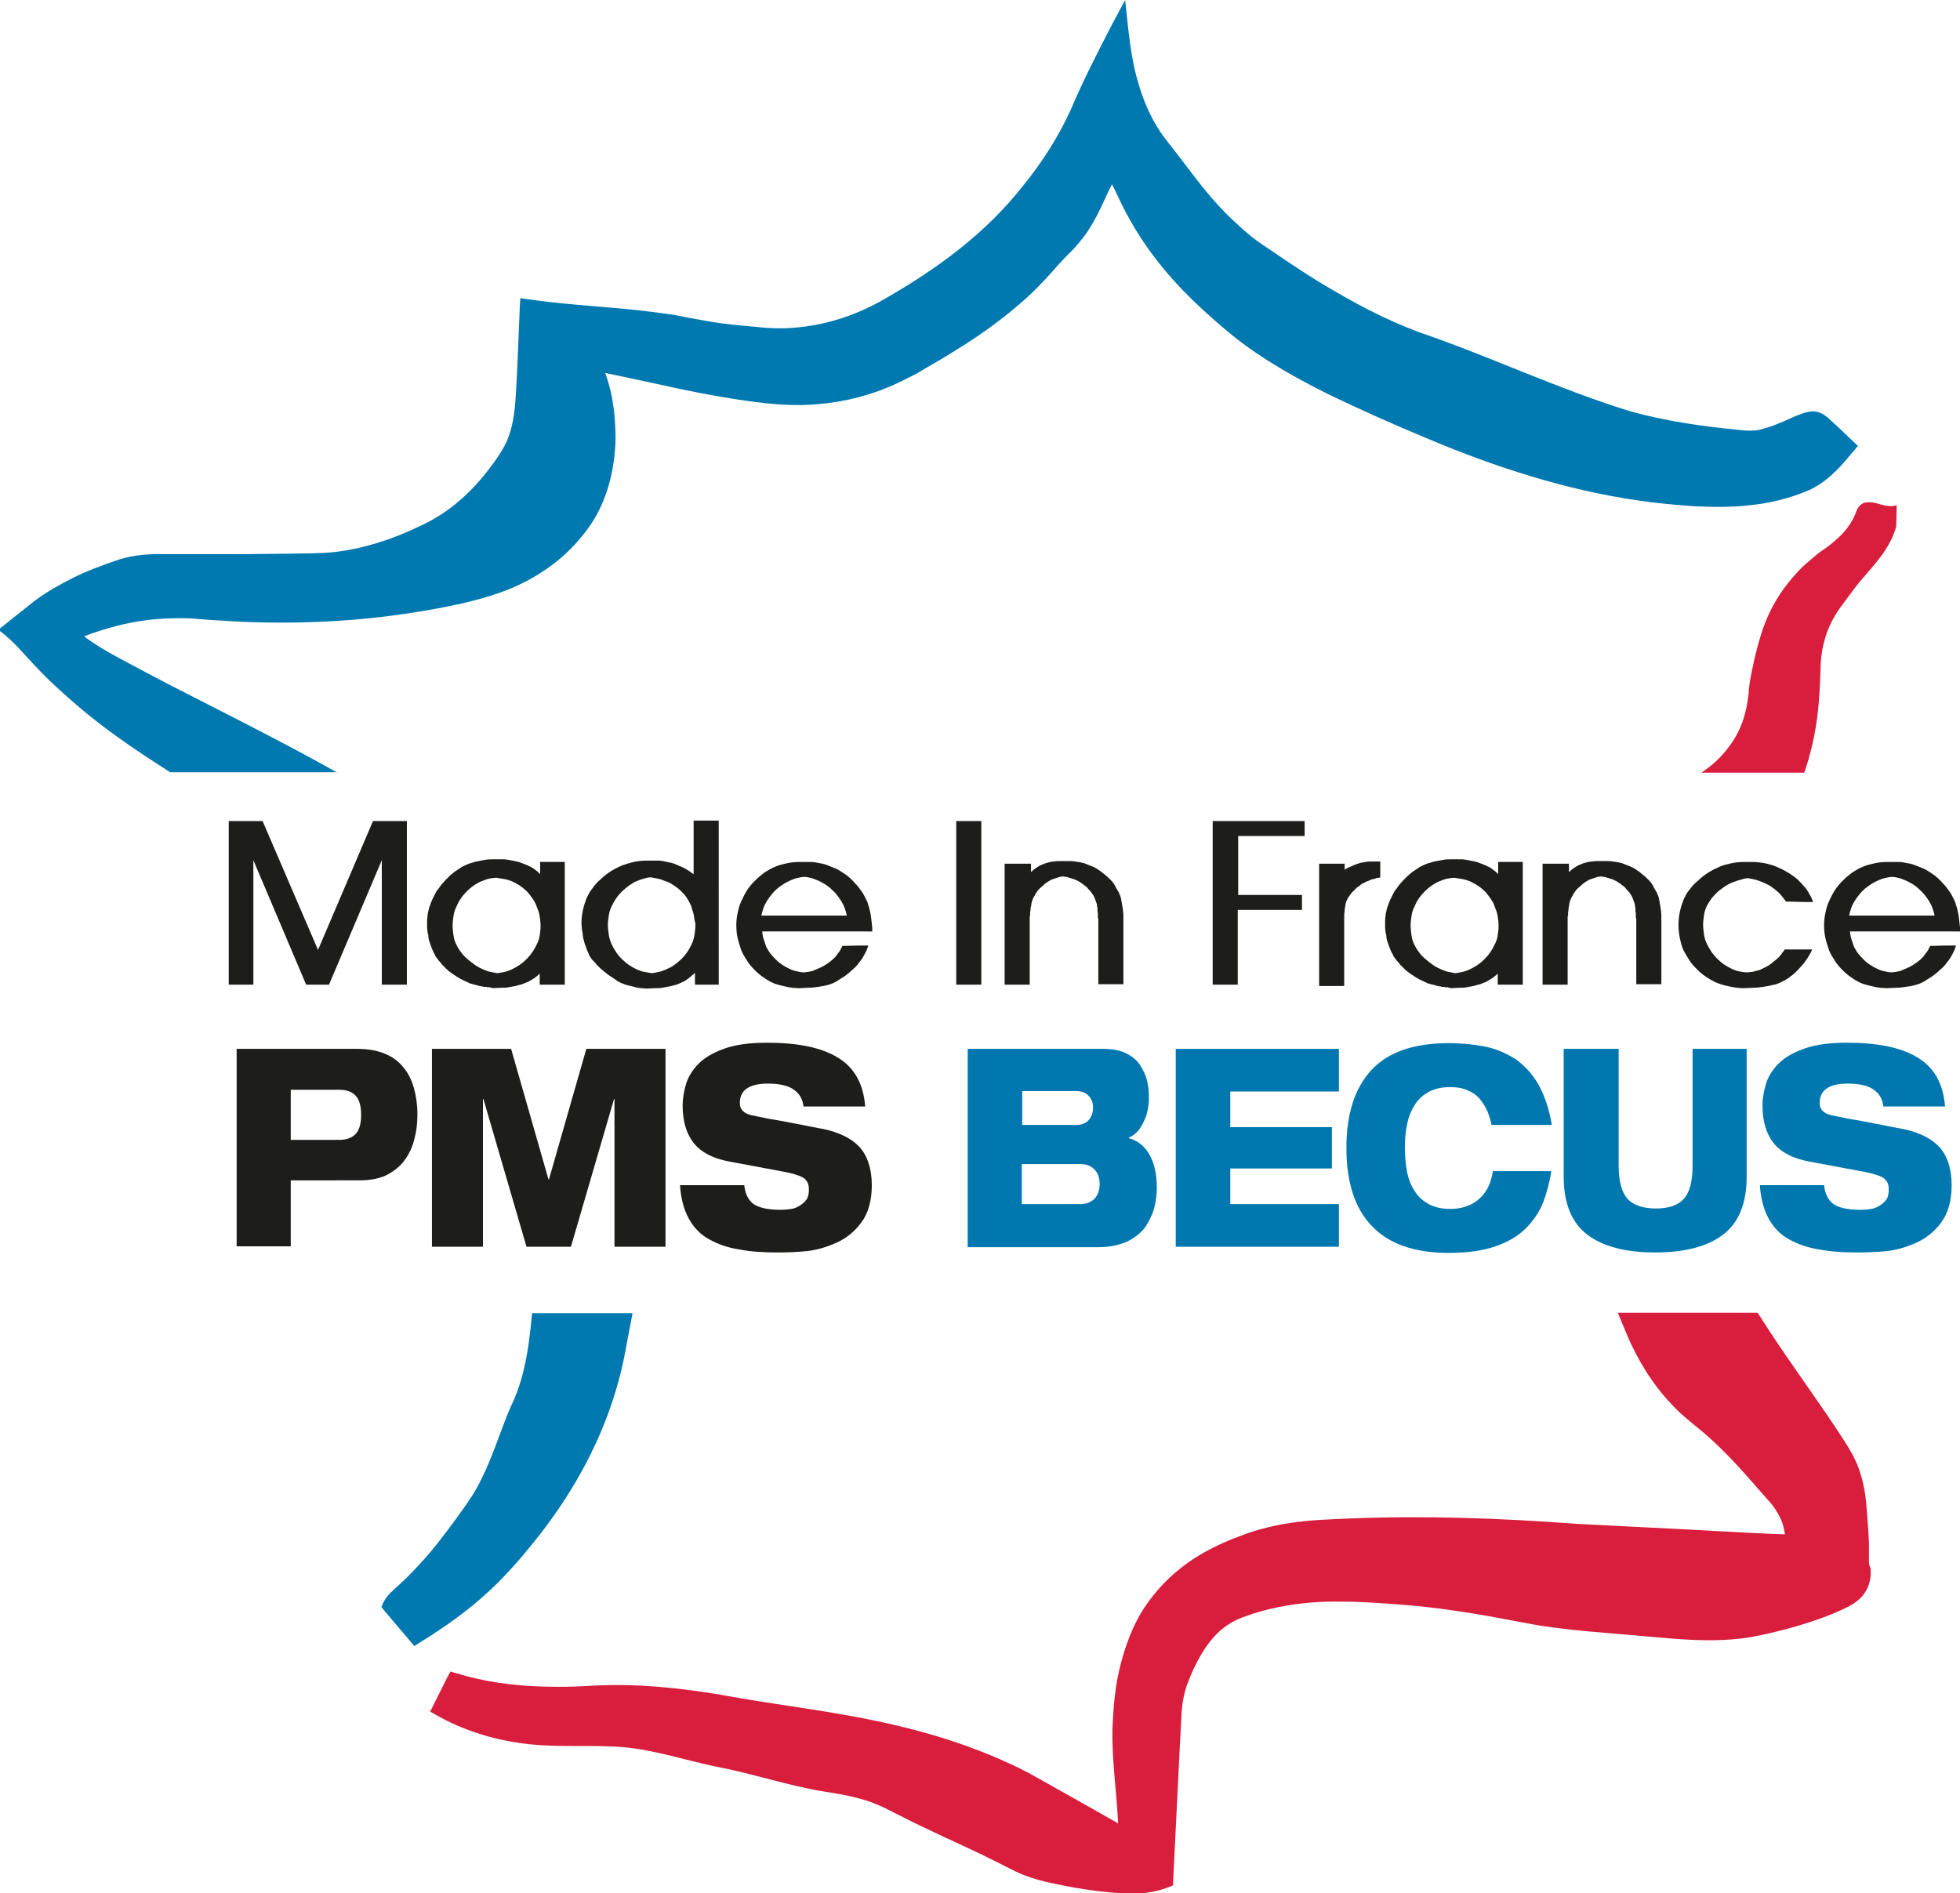
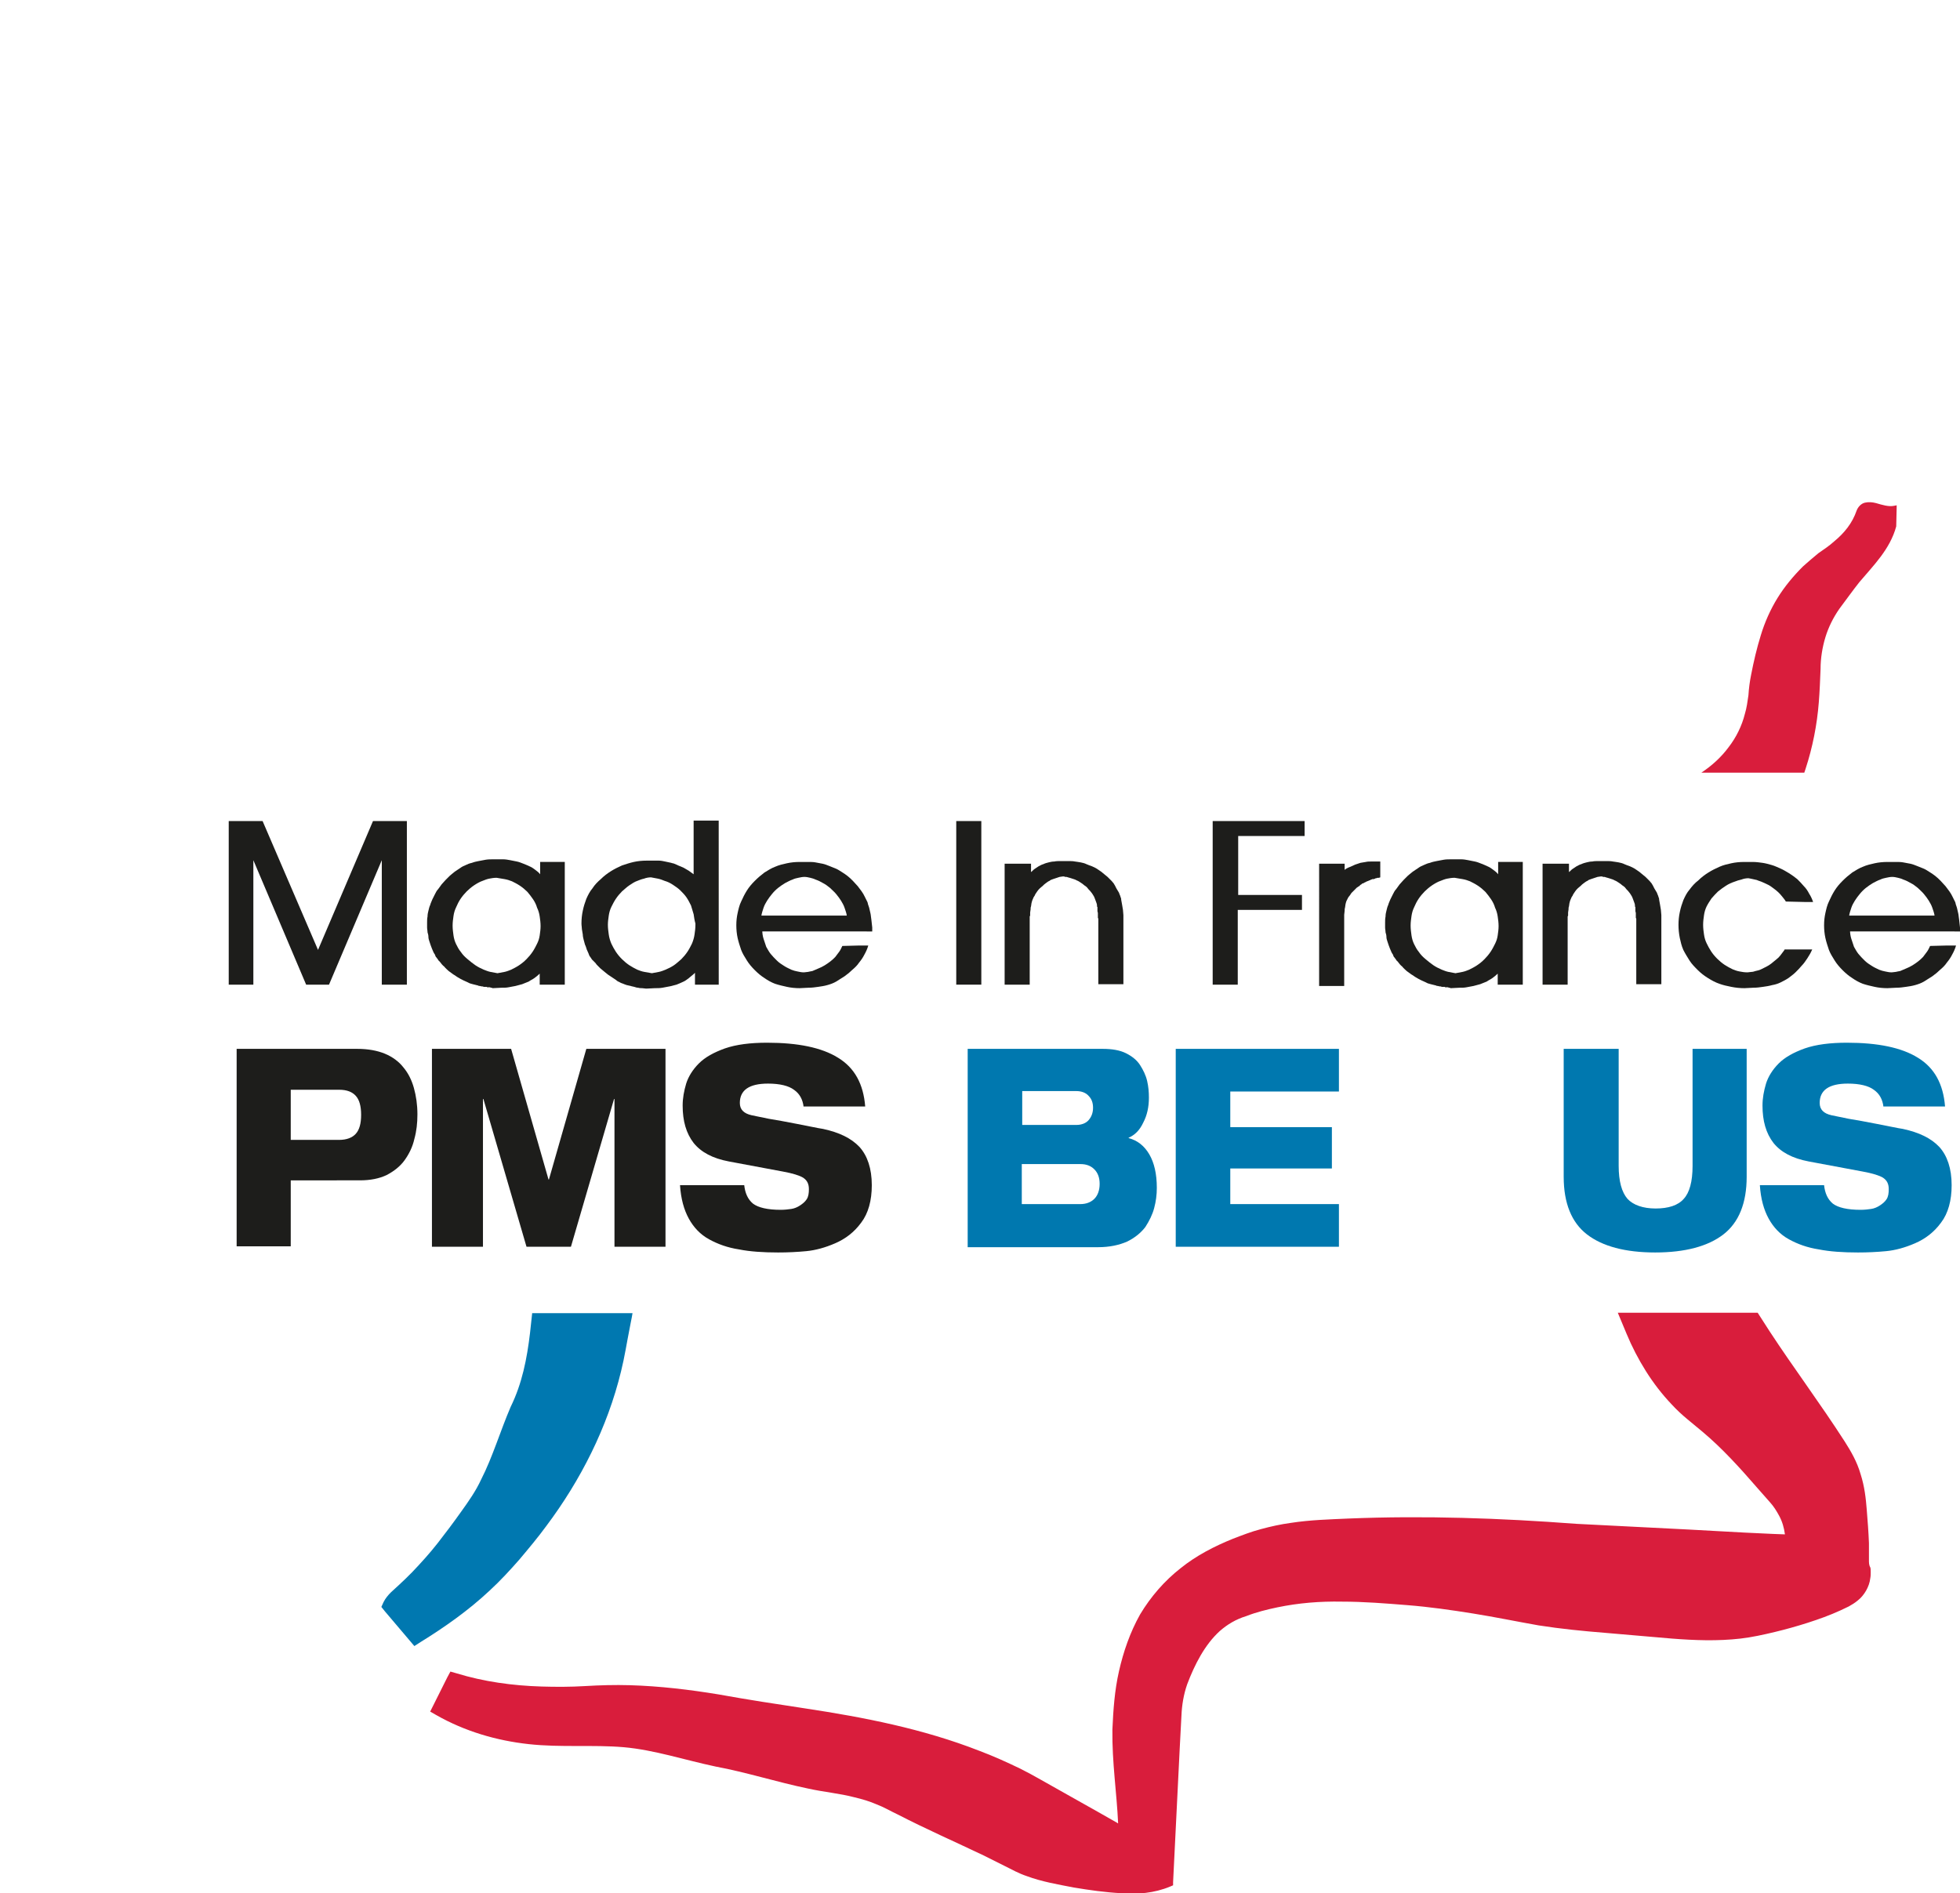
<svg xmlns="http://www.w3.org/2000/svg" version="1.1" id="Calque_1" x="0px" y="0px" viewBox="0 0 445.6 430.5" style="enable-background:new 0 0 445.6 430.5;" xml:space="preserve">
  <style type="text/css">
	.st0{fill:#D91D3C;}
	.st1{fill:#1D1D1B;}
	.st2{fill:#0078AF;}
	.st3{fill:#0078B0;}
</style>
  <path class="st0" d="M410.2,175.7c0.1-0.3,0.2-0.6,0.3-0.9c1.6-4.9,2.6-10,3-15.1c0.2-2.5,0.3-5.1,0.4-7.6c0-2.4,0.4-4.9,1.1-7.2  c0.7-2.3,1.8-4.5,3.2-6.5c1.5-2,3-4.1,4.5-6c3.2-3.8,7-7.5,8.4-12.7l0.1-4.3l0-0.5l-0.5,0.1c-1.3,0.3-2.8-0.2-4.2-0.6  c-0.8-0.2-1.6-0.3-2.5-0.1c-0.9,0.2-1.6,1-1.9,1.8c-1,2.9-2.8,5.1-5.1,7c-1.1,1-2.3,1.8-3.6,2.7c-1.2,1-2.4,2-3.5,3  c-2.2,2.2-4.2,4.6-5.8,7.2c-1.6,2.6-2.9,5.5-3.8,8.5c-0.9,2.9-1.6,5.9-2.2,9c-0.3,1.5-0.5,3-0.6,4.6c-0.2,1.4-0.4,2.9-0.8,4.2  c-0.7,2.8-2,5.4-3.7,7.6c-1.7,2.3-3.8,4.2-6.2,5.8H410.2z" />
  <path class="st0" d="M424.9,354.8c0-1.2,0-2.5,0-3.9c-0.1-2.6-0.3-5.1-0.5-7.6c-0.2-2.6-0.5-5.3-1.4-8.1c-0.8-2.8-2.2-5.2-3.6-7.4  c-5.6-8.7-11.6-16.7-17.1-25.1c-0.9-1.4-1.8-2.8-2.7-4.2h-31.8l2,4.8c1.2,2.9,2.7,5.8,4.4,8.5c1.7,2.7,3.7,5.3,5.9,7.6  c1.1,1.2,2.3,2.3,3.5,3.3l3.5,2.9c4.4,3.7,8.4,8.1,12.3,12.6l3,3.4c0.9,1,1.5,2,2.1,3.1c0.7,1.3,1.1,2.7,1.3,4.2l-2.7-0.1l-6.4-0.3  l-12.8-0.7l-25.6-1.3c-17.2-1.3-34.5-1.9-51.7-1.2c-4.3,0.2-8.7,0.3-13.2,1c-2.2,0.3-4.5,0.8-6.7,1.4c-2.3,0.6-4.3,1.4-6.4,2.2  c-4.2,1.7-8.3,3.8-11.9,6.7c-3.7,2.9-6.8,6.5-9.2,10.5c-2.3,4.1-3.8,8.5-4.8,12.9c-1,4.4-1.3,8.8-1.5,13.3c-0.1,7.4,1,14.5,1.3,21.3  c-0.1,0-0.1,0-0.2-0.1l-4.4-2.5l-8.7-4.9c-2.9-1.6-5.9-3.4-8.9-4.9c-3.1-1.5-6.2-2.9-9.4-4.1c-12.8-5-26.2-7.6-39.4-9.6  c-6.6-1-13.2-2-19.8-3.2c-6.7-1.1-13.4-1.9-20.2-2.1c-3.4-0.1-6.9,0-10.2,0.2c-3.3,0.2-6.6,0.2-9.9,0.1c-6.6-0.2-13.1-1.1-19.3-3  l-1.4-0.4l-0.7,1.3l-3.2,6.4l-0.7,1.4l1.4,0.8c6.5,3.7,13.7,5.8,21,6.6c7.3,0.8,14.6,0.1,21.6,0.7c6.9,0.6,13.8,2.9,20.9,4.4  c7,1.3,13.8,3.5,21,5c3.6,0.8,7.2,1.1,10.6,2c1.7,0.4,3.4,0.9,5,1.6c1.6,0.6,3.1,1.5,4.8,2.3c6.4,3.3,13,6.2,19.5,9.3l4.8,2.4  c1.6,0.8,3.2,1.7,5,2.3c3.5,1.3,7.1,1.9,10.7,2.6c3.6,0.6,7.1,1.1,10.8,1.3c3.6,0.3,7.5,0,11.1-1.5l0.7-0.3l0-0.7l1.5-30.3l0.4-7.6  c0.1-2.4,0.5-4.8,1.3-7.1c1.7-4.5,4-9,7.4-12.1c1.7-1.5,3.7-2.7,6-3.4c2.3-0.9,4.7-1.5,7.1-2c4.8-1,9.7-1.4,14.7-1.3  c5,0,9.9,0.4,14.9,0.8c5,0.4,9.9,1.1,14.9,1.9c5,0.8,9.8,1.8,14.9,2.7c5.1,0.8,10.2,1.3,15.2,1.7l15.1,1.3c5.1,0.4,10.4,0.6,15.6,0  c2.6-0.3,5.3-0.9,7.8-1.5c2.5-0.6,5-1.3,7.5-2.1c2.5-0.8,5-1.7,7.4-2.8c0.6-0.3,1.1-0.5,1.9-0.9c0.7-0.4,1.4-0.8,2.1-1.4  c1.4-1.1,2.6-3.1,2.8-5c0.1-0.5,0.1-0.9,0.1-1.4c0-0.4,0-0.9-0.1-1.1C424.9,355.9,424.9,355.3,424.9,354.8z" />
  <path class="st1" d="M53.8,238.5h27.4c2.5,0,4.6,0.4,6.3,1.1c1.7,0.7,3.2,1.8,4.2,3.1c1.1,1.3,1.9,2.9,2.4,4.7  c0.5,1.8,0.8,3.8,0.8,6c0,2-0.2,3.8-0.7,5.6c-0.4,1.8-1.2,3.4-2.2,4.8c-1,1.4-2.4,2.5-4.1,3.4c-1.7,0.8-3.7,1.2-6.1,1.2H66.1v15  H53.8V238.5z M66.1,259.2h11c1.7,0,3-0.5,3.8-1.4c0.8-0.9,1.2-2.3,1.2-4.3c0-2-0.4-3.4-1.2-4.3c-0.8-0.9-2-1.4-3.8-1.4h-11V259.2z" />
  <polygon class="st1" points="98.2,238.5 116.2,238.5 124.7,268.2 124.8,268.2 133.3,238.5 151.3,238.5 151.3,283.5 139.7,283.5   139.7,249.9 139.6,249.9 129.8,283.5 119.7,283.5 109.9,249.9 109.8,249.9 109.8,283.5 98.2,283.5 " />
  <path class="st1" d="M182.7,251.7c-0.2-1.7-0.9-3-2.2-3.9c-1.2-0.9-3.2-1.4-5.9-1.4c-4.3,0-6.4,1.5-6.4,4.4c0,1.5,0.9,2.4,2.7,2.8  c0.8,0.2,2.1,0.4,3.9,0.8c1.8,0.3,2.8,0.5,2.9,0.5c5.4,1,8.5,1.7,9.4,1.8c3.7,0.8,6.4,2.1,8.3,4.1c1.8,2,2.8,4.9,2.8,8.7  c0,3.5-0.8,6.4-2.4,8.5c-1.6,2.2-3.6,3.7-5.9,4.7c-2.3,1-4.5,1.6-6.6,1.8c-2.1,0.2-4.2,0.3-6.4,0.3c-3.4,0-6.4-0.2-8.9-0.7  c-2.6-0.4-4.8-1.2-6.8-2.3c-2-1.1-3.5-2.7-4.6-4.7c-1.1-2-1.8-4.5-2-7.6h14.6c0.2,1.8,0.8,3.2,2,4.2c1.2,0.9,3.3,1.4,6.3,1.4  c0.9,0,1.7-0.1,2.4-0.2c0.7-0.1,1.4-0.4,2-0.8c0.6-0.4,1.1-0.8,1.5-1.4c0.4-0.6,0.5-1.4,0.5-2.3c0-1.2-0.4-2-1.3-2.6  c-0.8-0.5-2.4-1-4.6-1.4l-12.3-2.3c-3.7-0.7-6.3-2.1-8-4.2c-1.7-2.2-2.5-5-2.5-8.5c0-1.7,0.3-3.3,0.8-5c0.5-1.6,1.5-3.2,2.9-4.6  c1.4-1.4,3.4-2.5,5.9-3.4c2.6-0.9,5.8-1.3,9.6-1.3c7,0,12.4,1.1,16.1,3.4c3.8,2.3,5.8,6,6.2,11.1H182.7z" />
  <path class="st2" d="M220,238.5h30.7c2.1,0,3.9,0.3,5.3,1c1.4,0.7,2.5,1.6,3.2,2.7c0.7,1.1,1.3,2.3,1.6,3.6c0.3,1.3,0.4,2.5,0.4,3.8  c0,2.1-0.4,4-1.3,5.7c-0.8,1.7-1.9,2.8-3.3,3.4v0.1c2,0.5,3.6,1.8,4.7,3.7c1.1,1.9,1.7,4.4,1.7,7.6c0,1.6-0.2,3.1-0.6,4.6  c-0.4,1.5-1.1,2.9-2,4.3c-1,1.3-2.3,2.4-4.1,3.3c-1.8,0.8-4,1.3-6.7,1.3H220V238.5z M232.4,255.8h12.3c1.2,0,2.2-0.4,2.8-1.1  c0.6-0.7,1-1.6,1-2.8c0-1.1-0.3-2-1-2.7c-0.6-0.7-1.6-1.1-2.8-1.1h-12.3V255.8z M245.6,273.8c1.3,0,2.4-0.4,3.2-1.2  c0.8-0.8,1.2-2,1.2-3.4c0-1.4-0.4-2.5-1.2-3.3c-0.8-0.8-1.8-1.2-3.2-1.2h-13.3v9.1H245.6z" />
  <polygon class="st2" points="267.3,238.5 304.4,238.5 304.4,248.2 279.7,248.2 279.7,256.3 302.8,256.3 302.8,265.7 279.7,265.7   279.7,273.8 304.4,273.8 304.4,283.5 267.3,283.5 " />
-   <path class="st2" d="M352.7,266.2c-0.4,2.7-1.1,5.2-1.9,7.3c-0.9,2.2-2.2,4.1-3.9,5.8c-1.7,1.7-4,3.1-6.9,4.1  c-2.9,1-6.4,1.5-10.6,1.5c-7.8,0-13.6-2-17.5-6.1c-3.9-4-5.8-10-5.8-17.8c0-7.7,1.9-13.6,5.7-17.7c3.8-4.1,9.7-6.1,17.6-6.1  c3,0,5.8,0.3,8.3,0.8c2.5,0.5,4.7,1.5,6.8,2.8c2,1.4,3.8,3.3,5.2,5.7c1.4,2.5,2.5,5.6,3.1,9.3h-13.7c-0.2-1-0.5-2-0.9-3  c-0.4-0.9-0.9-1.8-1.6-2.7c-0.7-0.9-1.6-1.6-2.8-2.1c-1.2-0.6-2.6-0.8-4.2-0.8c-1.9,0-3.5,0.4-4.8,1.1c-1.3,0.7-2.4,1.7-3.2,3  c-0.8,1.3-1.4,2.7-1.7,4.4c-0.4,1.7-0.5,3.5-0.5,5.4c0,2,0.2,3.8,0.5,5.4c0.3,1.6,0.9,3.1,1.7,4.3c0.8,1.3,1.8,2.2,3.2,3  c1.3,0.7,3,1.1,4.9,1.1c2.7,0,4.9-0.8,6.6-2.3c1.7-1.5,2.7-3.6,3.1-6.3H352.7z" />
  <path class="st2" d="M355.7,238.5H368v26.6c0,3.5,0.7,6,2,7.5c1.3,1.4,3.5,2.2,6.4,2.2c2.9,0,5.1-0.7,6.4-2.2c1.3-1.4,2-3.9,2-7.5  v-26.6h12.3v29.1c0,6-1.8,10.4-5.3,13.1c-3.5,2.7-8.7,4.1-15.5,4.1c-6.8,0-12-1.4-15.5-4.1c-3.5-2.7-5.3-7.1-5.3-13.1V238.5z" />
  <path class="st2" d="M428.2,251.7c-0.2-1.7-0.9-3-2.2-3.9c-1.2-0.9-3.2-1.4-5.9-1.4c-4.3,0-6.4,1.5-6.4,4.4c0,1.5,0.9,2.4,2.7,2.8  c0.8,0.2,2.1,0.4,3.9,0.8c1.8,0.3,2.8,0.5,2.9,0.5c5.4,1,8.5,1.7,9.4,1.8c3.7,0.8,6.4,2.1,8.3,4.1c1.8,2,2.8,4.9,2.8,8.7  c0,3.5-0.8,6.4-2.4,8.5c-1.6,2.2-3.6,3.7-5.9,4.7c-2.3,1-4.5,1.6-6.6,1.8c-2.1,0.2-4.2,0.3-6.4,0.3c-3.4,0-6.4-0.2-8.9-0.7  c-2.6-0.4-4.8-1.2-6.8-2.3c-2-1.1-3.5-2.7-4.6-4.7c-1.1-2-1.8-4.5-2-7.6h14.6c0.2,1.8,0.8,3.2,2,4.2c1.2,0.9,3.3,1.4,6.3,1.4  c0.9,0,1.7-0.1,2.4-0.2c0.7-0.1,1.4-0.4,2-0.8c0.6-0.4,1.1-0.8,1.5-1.4c0.4-0.6,0.5-1.4,0.5-2.3c0-1.2-0.4-2-1.3-2.6  c-0.8-0.5-2.4-1-4.6-1.4l-12.3-2.3c-3.7-0.7-6.3-2.1-8-4.2c-1.7-2.2-2.5-5-2.5-8.5c0-1.7,0.3-3.3,0.8-5c0.5-1.6,1.5-3.2,2.9-4.6  c1.4-1.4,3.4-2.5,5.9-3.4c2.6-0.9,5.8-1.3,9.6-1.3c7,0,12.4,1.1,16.1,3.4c3.8,2.3,5.8,6,6.2,11.1H428.2z" />
  <path class="st1" d="M52,186.7h2h5.7L72.3,216l12.5-29.3h2h5.7v37.2h-2h-3.7v-28.3l-12,28.3h-2h-3.2l-12-28.3v28.3h-2H52V186.7z" />
  <path class="st1" d="M128.3,223.9h-2h-3.6v-2.5c-0.4,0.4-0.8,0.7-1.2,1c-0.4,0.3-0.9,0.5-1.3,0.8c-0.5,0.2-1,0.4-1.5,0.6  c-0.5,0.1-1,0.3-1.5,0.4c-0.5,0.1-1.1,0.2-1.6,0.3c-0.5,0.1-1,0.1-1.6,0.1l-2,0.1c-0.1,0-0.1-0.1-0.2-0.1c-0.1,0-0.2,0-0.2,0  c-0.1,0-0.1-0.1-0.2-0.1c-0.1,0-0.2,0-0.2,0c-0.1,0-0.1,0-0.2,0c-0.1,0-0.1,0-0.2,0c-0.1,0-0.1-0.1-0.2-0.1c-0.1,0-0.1,0-0.2,0  c-0.1,0-0.1,0-0.2,0c-0.1,0-0.1,0-0.2,0c-0.1,0-0.2-0.1-0.3-0.1c-0.1,0-0.1,0-0.2,0c-0.1,0-0.3-0.1-0.4-0.1c-0.1,0-0.3,0-0.4-0.1  c-0.4-0.1-0.8-0.2-1.2-0.3c-0.4-0.1-0.8-0.2-1.1-0.4c-0.4-0.2-0.7-0.3-1.1-0.5c-0.4-0.2-0.8-0.4-1.1-0.6c-0.4-0.2-0.7-0.5-1.1-0.7  c-0.4-0.3-0.7-0.5-1.1-0.8c-0.3-0.3-0.7-0.6-1-1c-0.4-0.3-0.7-0.7-1-1.1l-0.3-0.3c0,0-0.1-0.1-0.1-0.1c0,0,0,0,0-0.1  c0,0-0.1-0.1-0.1-0.1c0,0,0-0.1-0.1-0.1c0-0.1-0.1-0.1-0.1-0.2c-0.1-0.1-0.1-0.1-0.2-0.2c0-0.1-0.1-0.1-0.1-0.2  c0-0.1-0.1-0.2-0.1-0.3c-0.1-0.2-0.3-0.4-0.4-0.7c-0.1-0.2-0.2-0.5-0.3-0.7c-0.1-0.3-0.2-0.5-0.3-0.8c-0.1-0.3-0.2-0.6-0.3-0.9  c-0.1-0.3-0.2-0.6-0.2-1c0-0.3-0.1-0.7-0.2-1c0-0.4-0.1-0.7-0.1-1.1c0-0.4,0-0.7,0-1.1c0-0.5,0-0.9,0.1-1.4c0-0.5,0.1-0.9,0.2-1.3  c0.1-0.4,0.2-0.9,0.4-1.3c0.1-0.4,0.3-0.8,0.5-1.3c0.2-0.4,0.4-0.8,0.6-1.2c0.2-0.4,0.4-0.8,0.7-1.1c0.3-0.4,0.5-0.7,0.8-1.1  c0.3-0.3,0.6-0.7,0.9-1c0.3-0.3,0.7-0.7,1-1c0.4-0.3,0.7-0.6,1.1-0.9c0.4-0.3,0.8-0.5,1.2-0.8c0.4-0.3,0.8-0.5,1.3-0.7  c0.4-0.2,0.9-0.4,1.4-0.5c0.5-0.2,1-0.3,1.5-0.4c0.5-0.1,1-0.2,1.6-0.3c0.6-0.1,1.1-0.1,1.7-0.1h2h0.1h0.1h0.1  c0.5,0,1.1,0.1,1.6,0.2c0.5,0.1,1,0.2,1.5,0.3c0.5,0.1,1,0.3,1.5,0.5c0.5,0.2,1,0.4,1.4,0.6c0.5,0.2,0.9,0.5,1.3,0.8  c0.4,0.3,0.8,0.6,1.1,1v-2.8h2h3.6V223.9z M111.2,199.8c-0.5,0.1-1,0.3-1.5,0.5c-0.6,0.2-1.3,0.6-1.9,1c-0.6,0.4-1.2,0.9-1.7,1.4  c-0.5,0.5-1,1.1-1.4,1.7c-0.4,0.6-0.7,1.2-1,1.9c-0.3,0.6-0.5,1.3-0.6,2c-0.1,0.7-0.2,1.4-0.2,2.2c0,0.7,0.1,1.5,0.2,2.2  c0.1,0.7,0.3,1.4,0.6,2c0.3,0.6,0.6,1.2,1.1,1.8c0.4,0.6,0.9,1.1,1.5,1.6c0.6,0.5,1.2,1,1.8,1.4c0.6,0.4,1.2,0.7,1.9,1  c0.5,0.2,1,0.4,1.5,0.5c0.5,0.1,1,0.2,1.6,0.3c0.5-0.1,1.1-0.2,1.6-0.3c0.5-0.1,1-0.3,1.5-0.5c0.6-0.3,1.2-0.6,1.8-1  c0.6-0.4,1.1-0.8,1.7-1.4c0.5-0.5,1-1.1,1.4-1.7c0.4-0.6,0.7-1.2,1-1.8c0.3-0.6,0.5-1.2,0.6-1.9c0.1-0.7,0.2-1.4,0.2-2.1  c0-0.8-0.1-1.5-0.2-2.2c-0.1-0.7-0.3-1.4-0.6-2c-0.2-0.7-0.5-1.3-0.9-1.9c-0.4-0.6-0.8-1.1-1.3-1.7c-0.5-0.5-1.1-1-1.7-1.4  c-0.6-0.4-1.2-0.7-1.8-1c-0.5-0.2-1.1-0.4-1.7-0.5c-0.6-0.1-1.2-0.2-1.8-0.3C112.3,199.6,111.7,199.7,111.2,199.8z" />
  <path class="st1" d="M163.6,223.9h-2H158v-2.7c0,0-0.1,0.1-0.1,0.1s-0.1,0.1-0.2,0.2c-0.4,0.3-0.8,0.7-1.2,1  c-0.4,0.3-0.8,0.6-1.3,0.8c-0.4,0.2-0.9,0.4-1.4,0.6c-0.5,0.1-1,0.3-1.6,0.4c-0.5,0.1-1.1,0.2-1.6,0.3c-0.6,0.1-1.1,0.1-1.7,0.1  l-2,0.1c-0.3,0-0.6-0.1-0.9-0.1c-0.3,0-0.6,0-0.9-0.1c-0.3,0-0.6-0.1-0.9-0.2c-0.3-0.1-0.6-0.1-0.8-0.2c-0.3-0.1-0.6-0.1-0.9-0.2  c-0.3-0.1-0.6-0.2-0.8-0.3c-0.3-0.1-0.6-0.2-0.9-0.4c-0.3-0.1-0.6-0.3-0.8-0.5c-0.1-0.1-0.2-0.1-0.3-0.2c-0.1-0.1-0.2-0.1-0.3-0.2  c-0.1-0.1-0.2-0.1-0.3-0.2c-0.1-0.1-0.2-0.1-0.3-0.2c-0.2-0.1-0.4-0.3-0.6-0.4c-0.2-0.2-0.4-0.3-0.5-0.4c-0.2-0.2-0.4-0.3-0.6-0.5  c-0.2-0.2-0.4-0.3-0.6-0.5c-0.2-0.2-0.4-0.4-0.6-0.6c-0.2-0.2-0.4-0.4-0.5-0.6l-0.1-0.1l-0.1-0.1l-0.1-0.1l-0.1-0.1l-0.2-0.2  l-0.2-0.2c-0.1-0.2-0.3-0.4-0.4-0.6c-0.2-0.2-0.3-0.5-0.4-0.8c-0.1-0.3-0.3-0.6-0.4-0.9c-0.1-0.3-0.2-0.7-0.4-1.1  c-0.1-0.4-0.2-0.7-0.3-1.1c-0.1-0.4-0.2-0.8-0.2-1.2c-0.1-0.4-0.1-0.8-0.2-1.2c0-0.4-0.1-0.8-0.1-1.3c0-1,0.1-2,0.3-2.9  c0.2-1,0.5-1.9,0.8-2.7c0.4-0.9,0.8-1.7,1.4-2.4c0.5-0.8,1.2-1.5,1.9-2.1c0.7-0.7,1.5-1.3,2.3-1.8c0.8-0.5,1.6-0.9,2.5-1.3  c0.9-0.3,1.8-0.6,2.7-0.8c0.9-0.2,1.9-0.3,2.9-0.3h2h0.2h0.2h0.2h0.2c0.5,0,0.9,0.1,1.4,0.2c0.5,0.1,0.9,0.2,1.4,0.3  c0.2,0.1,0.5,0.1,0.7,0.2c0.2,0.1,0.5,0.2,0.7,0.3c0.2,0.1,0.4,0.2,0.7,0.3c0.2,0.1,0.5,0.2,0.7,0.3c0.4,0.2,0.8,0.5,1.2,0.7  c0.4,0.3,0.7,0.5,1.1,0.8v-12.2h2h3.7V223.9z M157.7,207.9c-0.2-0.7-0.4-1.3-0.6-2c-0.3-0.6-0.6-1.2-1-1.8c-0.4-0.6-0.9-1.1-1.4-1.6  c-0.5-0.5-1.1-0.9-1.7-1.3c-0.6-0.4-1.2-0.7-1.9-0.9c-0.5-0.2-1-0.4-1.5-0.5c-0.5-0.1-1-0.2-1.6-0.3c-0.5,0-1.1,0.1-1.6,0.3  c-0.5,0.1-1,0.3-1.5,0.5c-0.6,0.2-1.2,0.6-1.8,1c-0.6,0.4-1.1,0.9-1.7,1.4c-0.5,0.5-1,1.1-1.4,1.7c-0.4,0.6-0.7,1.2-1,1.8  c-0.3,0.6-0.5,1.3-0.6,2c-0.1,0.7-0.2,1.4-0.2,2.1c0,0.7,0.1,1.5,0.2,2.2c0.1,0.7,0.3,1.4,0.6,2.1c0.3,0.6,0.6,1.2,1,1.8  c0.4,0.6,0.8,1.1,1.4,1.7c0.5,0.5,1.1,1,1.7,1.4c0.6,0.4,1.2,0.7,1.8,1c0.5,0.2,1,0.4,1.6,0.5c0.5,0.1,1.1,0.2,1.7,0.3  c0.6-0.1,1.1-0.2,1.6-0.3c0.5-0.1,1-0.3,1.5-0.5c0.7-0.3,1.3-0.6,1.9-1c0.6-0.4,1.1-0.9,1.7-1.4c0.5-0.5,1-1.1,1.4-1.7  c0.4-0.6,0.7-1.2,1-1.8c0.3-0.7,0.5-1.4,0.6-2.1c0.1-0.7,0.2-1.4,0.2-2.2V210C157.9,209.3,157.8,208.6,157.7,207.9z" />
  <path class="st1" d="M173.3,211.5c0,0.7,0.1,1.4,0.3,2c0.2,0.6,0.4,1.2,0.6,1.8c0.3,0.5,0.6,1.1,1,1.6c0.4,0.5,0.9,1,1.4,1.5  c0.5,0.5,1.1,0.9,1.6,1.2c0.6,0.4,1.1,0.6,1.7,0.9c0.5,0.2,0.9,0.3,1.4,0.4c0.5,0.1,0.9,0.2,1.4,0.2c0.4,0,0.7-0.1,1-0.1  c0.3-0.1,0.6-0.1,1-0.2c0.5-0.2,0.9-0.4,1.4-0.6c0.5-0.2,0.9-0.4,1.4-0.7c0.5-0.3,0.9-0.6,1.3-0.9c0.4-0.3,0.7-0.6,1.1-1  c0.3-0.4,0.6-0.8,0.9-1.2c0.3-0.4,0.5-0.9,0.7-1.3l3.9-0.1h2c-0.2,0.7-0.5,1.4-0.9,2.1c-0.3,0.6-0.7,1.2-1.2,1.8  c-0.4,0.6-0.9,1.1-1.5,1.6c-0.5,0.5-1.1,1-1.8,1.5c-0.6,0.4-1.3,0.8-1.9,1.2c-0.7,0.4-1.3,0.6-2,0.8c-0.7,0.2-1.4,0.3-2.1,0.4  c-0.7,0.1-1.4,0.2-2.2,0.2l-2,0.1c-1,0-2-0.1-2.9-0.3c-0.9-0.2-1.8-0.4-2.7-0.7c-0.8-0.3-1.7-0.8-2.4-1.3c-0.8-0.5-1.5-1.1-2.2-1.8  c-0.7-0.7-1.3-1.4-1.8-2.2c-0.5-0.8-1-1.6-1.3-2.4c-0.3-0.9-0.6-1.8-0.8-2.7c-0.2-0.9-0.3-1.9-0.3-2.9c0-1,0.1-1.9,0.3-2.8  c0.2-0.9,0.4-1.8,0.8-2.6c0.4-0.9,0.8-1.7,1.3-2.5c0.5-0.8,1.1-1.5,1.8-2.2c0.7-0.7,1.4-1.3,2.2-1.9c0.8-0.5,1.6-1,2.4-1.3  c0.9-0.4,1.8-0.6,2.7-0.8c0.9-0.2,1.9-0.3,2.9-0.3h2c0.5,0,1.1,0,1.6,0.1c0.5,0.1,1,0.2,1.6,0.3c0.5,0.1,1,0.3,1.5,0.5  c0.5,0.2,1,0.4,1.5,0.6c0.5,0.2,0.9,0.5,1.4,0.8c0.5,0.3,0.9,0.6,1.3,0.9c0.4,0.3,0.8,0.7,1.2,1.1c0.4,0.4,0.7,0.8,1.1,1.2  c0.3,0.4,0.6,0.8,0.9,1.2c0.3,0.4,0.5,0.8,0.7,1.2c0.1,0.2,0.2,0.4,0.3,0.6c0.1,0.2,0.2,0.4,0.3,0.6c0.1,0.2,0.1,0.5,0.2,0.7  c0.1,0.2,0.1,0.4,0.2,0.6c0.1,0.4,0.2,0.9,0.3,1.3c0.1,0.4,0.1,0.9,0.2,1.4c0,0.3,0.1,0.6,0.1,0.9c0,0.3,0.1,0.6,0.1,0.9  c0,0.1,0,0.3,0,0.4c0,0.2,0,0.3,0,0.5H173.3z M192.5,208.1c-0.1-0.6-0.3-1.1-0.5-1.7c-0.2-0.6-0.5-1.1-0.8-1.6  c-0.3-0.5-0.7-1-1.1-1.5c-0.4-0.5-0.9-0.9-1.4-1.4c-0.5-0.4-1-0.8-1.6-1.1c-0.5-0.3-1.1-0.6-1.7-0.8c-0.4-0.2-0.8-0.3-1.2-0.4  c-0.4-0.1-0.9-0.2-1.3-0.2c-0.5,0-0.9,0.1-1.4,0.2c-0.5,0.1-0.9,0.2-1.3,0.4c-0.6,0.2-1.1,0.5-1.7,0.8c-0.5,0.3-1.1,0.7-1.6,1.1  c-0.5,0.4-1,0.9-1.4,1.4c-0.4,0.5-0.8,1-1.1,1.5c-0.3,0.5-0.6,1-0.8,1.6c-0.2,0.6-0.4,1.2-0.5,1.8H192.5z" />
  <path class="st1" d="M217.4,186.7h2h3.7v37.2h-2h-3.7V186.7z" />
  <path class="st1" d="M228.9,196.4h2h3.5v1.9c0.3-0.2,0.5-0.5,0.8-0.7c0.3-0.2,0.6-0.4,0.9-0.6c0.4-0.2,0.7-0.4,1.1-0.5  c0.4-0.2,0.8-0.3,1.2-0.4c0.4-0.1,0.8-0.2,1.3-0.2c0.4-0.1,0.9-0.1,1.3-0.1h2c0.5,0,0.9,0,1.4,0.1c0.5,0.1,0.9,0.1,1.3,0.2  c0.5,0.1,0.9,0.2,1.3,0.4c0.4,0.2,0.8,0.3,1.3,0.5c0.4,0.2,0.9,0.4,1.3,0.7c0.4,0.3,0.8,0.5,1.1,0.8c0.4,0.3,0.7,0.6,1.1,0.9  c0.3,0.3,0.7,0.7,1,1c0.1,0.2,0.3,0.3,0.4,0.5c0.1,0.2,0.2,0.3,0.3,0.5c0.1,0.2,0.2,0.4,0.3,0.6c0.1,0.2,0.2,0.3,0.3,0.5  c0.1,0.2,0.2,0.3,0.3,0.5c0.1,0.2,0.1,0.4,0.2,0.5c0.1,0.2,0.1,0.4,0.2,0.6c0.1,0.2,0.1,0.4,0.1,0.5c0.1,0.4,0.1,0.7,0.2,1.1  c0.1,0.4,0.1,0.8,0.2,1.2c0,0.4,0.1,0.8,0.1,1.2c0,0.4,0,0.8,0,1.3v14.4h-2h-3.7v-14.5c0-0.1,0-0.1,0-0.2c0-0.1,0-0.1,0-0.2  c0-0.1-0.1-0.1-0.1-0.2s0-0.1,0-0.2c0-0.2,0-0.3,0-0.5c0-0.2,0-0.3,0-0.4c0-0.1-0.1-0.3-0.1-0.4c0-0.1,0-0.3,0-0.4  c0-0.1,0-0.1,0-0.2c0-0.1,0-0.2,0-0.3c0-0.1-0.1-0.1-0.1-0.2c0-0.1,0-0.1,0-0.2c0-0.3-0.1-0.5-0.2-0.8c-0.1-0.3-0.2-0.5-0.3-0.8  c-0.1-0.3-0.2-0.5-0.4-0.8c-0.2-0.3-0.3-0.5-0.5-0.7c-0.2-0.3-0.5-0.5-0.7-0.8c-0.2-0.3-0.5-0.5-0.8-0.7c-0.2-0.2-0.5-0.4-0.8-0.6  c-0.3-0.2-0.6-0.4-0.9-0.5c-0.3-0.2-0.7-0.3-1-0.4c-0.3-0.1-0.6-0.2-1-0.3c-0.1,0-0.2-0.1-0.3-0.1c-0.1,0-0.2,0-0.3,0  c-0.1,0-0.2-0.1-0.3-0.1c-0.1,0-0.2,0-0.3,0c-0.2,0-0.5,0.1-0.7,0.1c-0.2,0.1-0.4,0.1-0.6,0.2c-0.3,0.1-0.6,0.2-0.9,0.3  c-0.3,0.1-0.6,0.2-0.8,0.4c-0.3,0.1-0.5,0.3-0.8,0.5c-0.3,0.2-0.5,0.4-0.7,0.6c-0.2,0.2-0.5,0.4-0.7,0.6c-0.2,0.2-0.4,0.4-0.6,0.7  c-0.1,0.1-0.1,0.2-0.2,0.3c-0.1,0.1-0.1,0.2-0.2,0.3c-0.1,0.1-0.1,0.3-0.2,0.4c-0.1,0.1-0.1,0.2-0.2,0.3c-0.1,0.2-0.2,0.5-0.3,0.7  c-0.1,0.2-0.1,0.4-0.2,0.7c0,0.2-0.1,0.5-0.1,0.7c-0.1,0.2-0.1,0.5-0.1,0.7c0,0.2-0.1,0.5-0.1,0.7c0,0.2,0,0.5,0,0.7l-0.1,0.2v0.2  v0.2v0.2v0.2v0.1v0.1v0.1v14.4h-2h-3.7V196.4z" />
  <path class="st1" d="M275.7,186.7h2h18.9v3.4h-15.1v13.4H296v3.4h-14.6v17h-2h-3.7V186.7z" />
  <path class="st1" d="M300.2,196.4h2h3.5v1.4c0.2-0.2,0.4-0.3,0.6-0.4c0.2-0.1,0.4-0.2,0.7-0.3c0.4-0.2,0.7-0.3,1.1-0.5  c0.4-0.1,0.8-0.3,1.2-0.4c0.4-0.1,0.8-0.1,1.2-0.2c0.4-0.1,0.8-0.1,1.3-0.1h2v3.6c-0.1,0-0.2,0.1-0.3,0.1c-0.1,0-0.2,0-0.3,0  c-0.1,0-0.2,0.1-0.3,0.1c-0.1,0-0.2,0-0.3,0.1c-0.1,0-0.2,0.1-0.3,0.1c-0.1,0-0.2,0-0.3,0c-0.1,0-0.1,0.1-0.2,0.1  c-0.1,0-0.2,0-0.2,0.1c-0.1,0-0.2,0.1-0.3,0.1c-0.1,0-0.2,0.1-0.2,0.1c-0.1,0-0.2,0.1-0.3,0.1c-0.1,0-0.2,0.1-0.2,0.1  c-0.1,0.1-0.3,0.1-0.4,0.2c-0.2,0.1-0.3,0.2-0.5,0.2l-0.1,0.1l-0.1,0.1l-0.2,0.1l-0.1,0.1l-0.1,0.1l-0.1,0.1l-0.2,0.1l-0.1,0.1  c-0.1,0-0.1,0.1-0.2,0.1c-0.1,0.1-0.1,0.1-0.2,0.2l-0.3,0.3l-0.2,0.2l-0.2,0.2l-0.2,0.2l-0.1,0.1c-0.2,0.2-0.3,0.5-0.5,0.7  c-0.2,0.2-0.3,0.4-0.4,0.6c-0.1,0.2-0.2,0.4-0.3,0.6c-0.1,0.2-0.1,0.4-0.2,0.7c0,0.2-0.1,0.5-0.1,0.7c-0.1,0.3-0.1,0.5-0.1,0.8  c0,0.3-0.1,0.6-0.1,0.9s0,0.6,0,0.9v15.3h-2h-3.7V196.4z" />
  <path class="st1" d="M346.1,223.9h-2h-3.6v-2.5c-0.4,0.4-0.8,0.7-1.2,1c-0.4,0.3-0.9,0.5-1.3,0.8c-0.5,0.2-1,0.4-1.5,0.6  c-0.5,0.1-1,0.3-1.5,0.4c-0.5,0.1-1.1,0.2-1.6,0.3c-0.5,0.1-1,0.1-1.6,0.1l-2,0.1c-0.1,0-0.1-0.1-0.2-0.1c-0.1,0-0.2,0-0.2,0  c-0.1,0-0.1-0.1-0.2-0.1c-0.1,0-0.2,0-0.2,0c-0.1,0-0.1,0-0.2,0c-0.1,0-0.1,0-0.2,0c-0.1,0-0.1-0.1-0.2-0.1c-0.1,0-0.1,0-0.2,0  c-0.1,0-0.1,0-0.2,0c-0.1,0-0.1,0-0.2,0c-0.1,0-0.2-0.1-0.3-0.1c-0.1,0-0.1,0-0.2,0c-0.1,0-0.3-0.1-0.4-0.1c-0.1,0-0.3,0-0.4-0.1  c-0.4-0.1-0.8-0.2-1.2-0.3c-0.4-0.1-0.8-0.2-1.1-0.4c-0.4-0.2-0.7-0.3-1.1-0.5c-0.4-0.2-0.8-0.4-1.1-0.6c-0.4-0.2-0.7-0.5-1.1-0.7  c-0.4-0.3-0.7-0.5-1.1-0.8c-0.3-0.3-0.7-0.6-1-1c-0.4-0.3-0.7-0.7-1-1.1l-0.3-0.3c0,0-0.1-0.1-0.1-0.1c0,0,0,0,0-0.1  c0,0-0.1-0.1-0.1-0.1c0,0,0-0.1-0.1-0.1c0-0.1-0.1-0.1-0.1-0.2c-0.1-0.1-0.1-0.1-0.2-0.2c0-0.1-0.1-0.1-0.1-0.2  c0-0.1-0.1-0.2-0.1-0.3c-0.1-0.2-0.3-0.4-0.4-0.7c-0.1-0.2-0.2-0.5-0.3-0.7c-0.1-0.3-0.2-0.5-0.3-0.8c-0.1-0.3-0.2-0.6-0.3-0.9  c-0.1-0.3-0.2-0.6-0.2-1c0-0.3-0.1-0.7-0.2-1c0-0.4-0.1-0.7-0.1-1.1c0-0.4,0-0.7,0-1.1c0-0.5,0-0.9,0.1-1.4c0-0.5,0.1-0.9,0.2-1.3  c0.1-0.4,0.2-0.9,0.4-1.3c0.1-0.4,0.3-0.8,0.5-1.3c0.2-0.4,0.4-0.8,0.6-1.2c0.2-0.4,0.4-0.8,0.7-1.1c0.3-0.4,0.5-0.7,0.8-1.1  c0.3-0.3,0.6-0.7,0.9-1c0.3-0.3,0.7-0.7,1-1c0.4-0.3,0.7-0.6,1.1-0.9c0.4-0.3,0.8-0.5,1.2-0.8c0.4-0.3,0.8-0.5,1.3-0.7  c0.4-0.2,0.9-0.4,1.4-0.5c0.5-0.2,1-0.3,1.5-0.4c0.5-0.1,1-0.2,1.6-0.3c0.6-0.1,1.1-0.1,1.7-0.1h2h0.1h0.1h0.1  c0.5,0,1.1,0.1,1.6,0.2c0.5,0.1,1,0.2,1.5,0.3c0.5,0.1,1,0.3,1.5,0.5c0.5,0.2,1,0.4,1.4,0.6c0.5,0.2,0.9,0.5,1.3,0.8  c0.4,0.3,0.8,0.6,1.1,1v-2.8h2h3.6V223.9z M329,199.8c-0.5,0.1-1,0.3-1.5,0.5c-0.6,0.2-1.3,0.6-1.9,1c-0.6,0.4-1.2,0.9-1.7,1.4  c-0.5,0.5-1,1.1-1.4,1.7c-0.4,0.6-0.7,1.2-1,1.9c-0.3,0.6-0.5,1.3-0.6,2c-0.1,0.7-0.2,1.4-0.2,2.2c0,0.7,0.1,1.5,0.2,2.2  c0.1,0.7,0.3,1.4,0.6,2c0.3,0.6,0.6,1.2,1.1,1.8c0.4,0.6,0.9,1.1,1.5,1.6c0.6,0.5,1.2,1,1.8,1.4c0.6,0.4,1.2,0.7,1.9,1  c0.5,0.2,1,0.4,1.5,0.5c0.5,0.1,1,0.2,1.6,0.3c0.5-0.1,1.1-0.2,1.6-0.3c0.5-0.1,1-0.3,1.5-0.5c0.6-0.3,1.2-0.6,1.8-1  c0.6-0.4,1.1-0.8,1.7-1.4c0.5-0.5,1-1.1,1.4-1.7c0.4-0.6,0.7-1.2,1-1.8c0.3-0.6,0.5-1.2,0.6-1.9c0.1-0.7,0.2-1.4,0.2-2.1  c0-0.8-0.1-1.5-0.2-2.2c-0.1-0.7-0.3-1.4-0.6-2c-0.2-0.7-0.5-1.3-0.9-1.9c-0.4-0.6-0.8-1.1-1.3-1.7c-0.5-0.5-1.1-1-1.7-1.4  c-0.6-0.4-1.2-0.7-1.8-1c-0.5-0.2-1.1-0.4-1.7-0.5c-0.6-0.1-1.2-0.2-1.8-0.3C330.1,199.6,329.5,199.7,329,199.8z" />
  <path class="st1" d="M351.2,196.4h2h3.5v1.9c0.3-0.2,0.5-0.5,0.8-0.7c0.3-0.2,0.6-0.4,0.9-0.6c0.4-0.2,0.7-0.4,1.1-0.5  c0.4-0.2,0.8-0.3,1.2-0.4c0.4-0.1,0.8-0.2,1.3-0.2c0.4-0.1,0.9-0.1,1.3-0.1h2c0.5,0,0.9,0,1.4,0.1c0.5,0.1,0.9,0.1,1.3,0.2  c0.5,0.1,0.9,0.2,1.3,0.4c0.4,0.2,0.8,0.3,1.3,0.5c0.4,0.2,0.9,0.4,1.3,0.7c0.4,0.3,0.8,0.5,1.1,0.8c0.4,0.3,0.7,0.6,1.1,0.9  c0.3,0.3,0.7,0.7,1,1c0.1,0.2,0.3,0.3,0.4,0.5c0.1,0.2,0.2,0.3,0.3,0.5c0.1,0.2,0.2,0.4,0.3,0.6c0.1,0.2,0.2,0.3,0.3,0.5  c0.1,0.2,0.2,0.3,0.3,0.5c0.1,0.2,0.1,0.4,0.2,0.5c0.1,0.2,0.1,0.4,0.2,0.6c0.1,0.2,0.1,0.4,0.1,0.5c0.1,0.4,0.1,0.7,0.2,1.1  c0.1,0.4,0.1,0.8,0.2,1.2c0,0.4,0.1,0.8,0.1,1.2c0,0.4,0,0.8,0,1.3v14.4h-2h-3.7v-14.5c0-0.1,0-0.1,0-0.2c0-0.1,0-0.1,0-0.2  c0-0.1-0.1-0.1-0.1-0.2s0-0.1,0-0.2c0-0.2,0-0.3,0-0.5c0-0.2,0-0.3,0-0.4c0-0.1-0.1-0.3-0.1-0.4c0-0.1,0-0.3,0-0.4  c0-0.1,0-0.1,0-0.2c0-0.1,0-0.2,0-0.3c0-0.1-0.1-0.1-0.1-0.2c0-0.1,0-0.1,0-0.2c0-0.3-0.1-0.5-0.2-0.8c-0.1-0.3-0.2-0.5-0.3-0.8  c-0.1-0.3-0.2-0.5-0.4-0.8c-0.2-0.3-0.3-0.5-0.5-0.7c-0.2-0.3-0.5-0.5-0.7-0.8c-0.2-0.3-0.5-0.5-0.8-0.7c-0.2-0.2-0.5-0.4-0.8-0.6  c-0.3-0.2-0.6-0.4-0.9-0.5c-0.3-0.2-0.7-0.3-1-0.4c-0.3-0.1-0.6-0.2-1-0.3c-0.1,0-0.2-0.1-0.3-0.1c-0.1,0-0.2,0-0.3,0  c-0.1,0-0.2-0.1-0.3-0.1c-0.1,0-0.2,0-0.3,0c-0.2,0-0.5,0.1-0.7,0.1c-0.2,0.1-0.4,0.1-0.6,0.2c-0.3,0.1-0.6,0.2-0.9,0.3  c-0.3,0.1-0.6,0.2-0.8,0.4c-0.3,0.1-0.5,0.3-0.8,0.5c-0.3,0.2-0.5,0.4-0.7,0.6c-0.2,0.2-0.5,0.4-0.7,0.6c-0.2,0.2-0.4,0.4-0.6,0.7  c-0.1,0.1-0.1,0.2-0.2,0.3c-0.1,0.1-0.1,0.2-0.2,0.3c-0.1,0.1-0.1,0.3-0.2,0.4c-0.1,0.1-0.1,0.2-0.2,0.3c-0.1,0.2-0.2,0.5-0.3,0.7  c-0.1,0.2-0.1,0.4-0.2,0.7c0,0.2-0.1,0.5-0.1,0.7c-0.1,0.2-0.1,0.5-0.1,0.7c0,0.2-0.1,0.5-0.1,0.7c0,0.2,0,0.5,0,0.7l-0.1,0.2v0.2  v0.2v0.2v0.2v0.1v0.1v0.1v14.4h-2h-3.7V196.4z" />
  <path class="st1" d="M412,215.9c-0.3,0.7-0.7,1.4-1.1,2c-0.4,0.6-0.8,1.2-1.3,1.7c-0.4,0.5-0.9,1-1.4,1.5c-0.5,0.5-1.1,0.9-1.6,1.3  c-0.6,0.4-1.2,0.7-1.8,1c-0.6,0.3-1.3,0.5-1.9,0.6c-0.7,0.2-1.4,0.3-2.1,0.4c-0.7,0.1-1.4,0.2-2.2,0.2l-2,0.1c-1,0-2-0.1-3-0.3  c-1-0.2-1.9-0.4-2.7-0.7c-0.9-0.3-1.8-0.8-2.6-1.3c-0.8-0.5-1.6-1.1-2.3-1.8c-0.7-0.7-1.4-1.4-1.9-2.2s-1-1.6-1.4-2.4  c-0.4-0.9-0.6-1.8-0.8-2.7c-0.2-1-0.3-2-0.3-3c0-1,0.1-2,0.3-2.9c0.2-1,0.5-1.9,0.8-2.7c0.4-0.9,0.8-1.7,1.4-2.4  c0.6-0.8,1.2-1.5,2-2.1c0.7-0.7,1.5-1.3,2.3-1.8c0.8-0.5,1.6-0.9,2.5-1.3c0.9-0.4,1.8-0.6,2.7-0.8c0.9-0.2,1.9-0.3,2.9-0.3h2  c0.7,0,1.5,0.1,2.2,0.2c0.7,0.1,1.4,0.3,2.1,0.5c0.7,0.2,1.3,0.5,2,0.8c0.7,0.3,1.3,0.7,2,1.1c0.6,0.4,1.2,0.8,1.8,1.3  c0.5,0.5,1,1,1.5,1.6c0.5,0.5,0.9,1.1,1.2,1.7c0.4,0.6,0.7,1.3,0.9,1.9h-2l-4.2-0.1c-0.2-0.4-0.5-0.7-0.8-1.1  c-0.3-0.4-0.6-0.7-0.9-1c-0.3-0.3-0.7-0.6-1.1-0.9c-0.4-0.3-0.8-0.6-1.2-0.8c-0.4-0.2-0.9-0.4-1.3-0.6s-0.9-0.3-1.3-0.5  c-0.3-0.1-0.6-0.1-0.9-0.2c-0.3-0.1-0.6-0.1-1-0.2c-0.5,0-1.1,0.1-1.6,0.3c-0.5,0.1-1.1,0.3-1.6,0.5c-0.6,0.2-1.3,0.5-1.9,0.9  c-0.6,0.4-1.2,0.8-1.8,1.3c-0.5,0.5-1,1-1.5,1.6c-0.4,0.6-0.8,1.2-1.1,1.8c-0.3,0.6-0.5,1.3-0.6,2c-0.1,0.7-0.2,1.4-0.2,2.2  c0,0.8,0.1,1.5,0.2,2.2c0.1,0.7,0.3,1.4,0.6,2c0.3,0.6,0.6,1.2,1,1.8c0.4,0.6,0.8,1.1,1.4,1.7c0.5,0.5,1.1,1,1.7,1.4  c0.6,0.4,1.2,0.7,1.8,1c0.5,0.2,1,0.4,1.6,0.5c0.5,0.1,1.1,0.2,1.7,0.2c0.4,0,0.7-0.1,1-0.1c0.3,0,0.6-0.1,0.9-0.2  c0.5-0.1,0.9-0.2,1.3-0.4c0.4-0.2,0.8-0.4,1.2-0.6c0.4-0.2,0.7-0.4,1.1-0.7c0.4-0.3,0.7-0.6,1.1-0.9c0.4-0.3,0.7-0.6,1-1  c0.3-0.4,0.6-0.8,0.9-1.2v-0.1h2H412z" />
  <path class="st1" d="M420.6,211.5c0,0.7,0.1,1.4,0.3,2c0.2,0.6,0.4,1.2,0.6,1.8c0.3,0.5,0.6,1.1,1,1.6c0.4,0.5,0.9,1,1.4,1.5  c0.5,0.5,1.1,0.9,1.6,1.2c0.6,0.4,1.1,0.6,1.7,0.9c0.5,0.2,0.9,0.3,1.4,0.4c0.5,0.1,0.9,0.2,1.4,0.2c0.4,0,0.7-0.1,1-0.1  c0.3-0.1,0.6-0.1,1-0.2c0.5-0.2,0.9-0.4,1.4-0.6c0.5-0.2,0.9-0.4,1.4-0.7c0.5-0.3,0.9-0.6,1.3-0.9c0.4-0.3,0.7-0.6,1.1-1  c0.3-0.4,0.6-0.8,0.9-1.2c0.3-0.4,0.5-0.9,0.7-1.3l3.9-0.1h2c-0.2,0.7-0.5,1.4-0.9,2.1c-0.3,0.6-0.7,1.2-1.2,1.8  c-0.4,0.6-0.9,1.1-1.5,1.6c-0.5,0.5-1.1,1-1.8,1.5c-0.6,0.4-1.3,0.8-1.9,1.2c-0.7,0.4-1.3,0.6-2,0.8c-0.7,0.2-1.4,0.3-2.1,0.4  c-0.7,0.1-1.4,0.2-2.2,0.2l-2,0.1c-1,0-2-0.1-2.9-0.3c-0.9-0.2-1.8-0.4-2.7-0.7c-0.8-0.3-1.7-0.8-2.4-1.3c-0.8-0.5-1.5-1.1-2.2-1.8  c-0.7-0.7-1.3-1.4-1.8-2.2c-0.5-0.8-1-1.6-1.3-2.4c-0.3-0.9-0.6-1.8-0.8-2.7c-0.2-0.9-0.3-1.9-0.3-2.9c0-1,0.1-1.9,0.3-2.8  c0.2-0.9,0.4-1.8,0.8-2.6c0.4-0.9,0.8-1.7,1.3-2.5c0.5-0.8,1.1-1.5,1.8-2.2c0.7-0.7,1.4-1.3,2.2-1.9c0.8-0.5,1.6-1,2.4-1.3  c0.9-0.4,1.8-0.6,2.7-0.8c0.9-0.2,1.9-0.3,2.9-0.3h2c0.5,0,1.1,0,1.6,0.1c0.5,0.1,1,0.2,1.6,0.3c0.5,0.1,1,0.3,1.5,0.5  c0.5,0.2,1,0.4,1.5,0.6c0.5,0.2,0.9,0.5,1.4,0.8c0.5,0.3,0.9,0.6,1.3,0.9c0.4,0.3,0.8,0.7,1.2,1.1c0.4,0.4,0.7,0.8,1.1,1.2  c0.3,0.4,0.6,0.8,0.9,1.2c0.3,0.4,0.5,0.8,0.7,1.2c0.1,0.2,0.2,0.4,0.3,0.6c0.1,0.2,0.2,0.4,0.3,0.6c0.1,0.2,0.1,0.5,0.2,0.7  c0.1,0.2,0.1,0.4,0.2,0.6c0.1,0.4,0.2,0.9,0.3,1.3c0.1,0.4,0.1,0.9,0.2,1.4c0,0.3,0.1,0.6,0.1,0.9c0,0.3,0.1,0.6,0.1,0.9  c0,0.1,0,0.3,0,0.4c0,0.2,0,0.3,0,0.5H420.6z M439.8,208.1c-0.1-0.6-0.3-1.1-0.5-1.7c-0.2-0.6-0.5-1.1-0.8-1.6  c-0.3-0.5-0.7-1-1.1-1.5c-0.4-0.5-0.9-0.9-1.4-1.4c-0.5-0.4-1-0.8-1.6-1.1c-0.5-0.3-1.1-0.6-1.7-0.8c-0.4-0.2-0.8-0.3-1.2-0.4  c-0.4-0.1-0.9-0.2-1.3-0.2c-0.5,0-0.9,0.1-1.4,0.2c-0.5,0.1-0.9,0.2-1.3,0.4c-0.6,0.2-1.1,0.5-1.7,0.8c-0.5,0.3-1.1,0.7-1.6,1.1  c-0.5,0.4-1,0.9-1.4,1.4c-0.4,0.5-0.8,1-1.1,1.5c-0.3,0.5-0.6,1-0.8,1.6c-0.2,0.6-0.4,1.2-0.5,1.8H439.8z" />
  <path class="st3" d="M121,298.5l-0.5,4.6c-0.7,5.9-1.8,11.5-4.4,16.8c-2.4,5.6-4.1,11.4-6.7,16.5c-1.2,2.6-2.8,4.9-4.6,7.4  c-1.7,2.4-3.5,4.8-5.3,7.1c-1.8,2.3-3.8,4.5-5.8,6.6c-1,1-2.1,2.1-3.1,3c-0.9,0.9-2.5,2-3.4,3.8l-0.5,1.1l0.8,1l5.6,6.6l1.1,1.3  l1.4-0.9c5.5-3.4,10.9-7.2,15.7-11.7c2.4-2.2,4.7-4.7,6.8-7.1c2.1-2.5,4.2-5,6.1-7.6c7.8-10.4,13.9-22.4,17-35.2  c0.8-3.2,1.3-6.5,1.9-9.5c0.2-1.2,0.5-2.4,0.7-3.7H121z" />
-   <path class="st3" d="M76.7,175.7c-9.4-5.3-19-10.2-28.6-15.1c-5.7-2.9-11.4-5.8-17-8.8c-2.8-1.5-5.7-3-8.3-4.6  c-1.3-0.8-2.5-1.6-3.7-2.5c4.7-1.8,9.5-3.1,14.4-3.7c3.2-0.4,6.4-0.5,9.7-0.4l5,0.4l5.1,0.3c13.7,0.7,27.6,0.1,41.2-2.1  c3.4-0.5,6.8-1.2,10.2-1.9c3.4-0.8,6.8-1.7,10.2-3c3.4-1.3,6.6-3,9.6-5.1c3-2.1,5.7-4.6,8-7.5c2.4-2.9,4.2-6.2,5.4-9.8  c1.2-3.5,1.8-7.2,2-10.8c0.1-1.8,0-3.6-0.1-5.4c-0.1-1.9-0.4-3.7-0.7-5.5c-0.4-1.9-0.9-3.7-1.5-5.4l12.2,2.6  c5.8,1.3,11.7,2.5,17.6,3.4c5.9,0.9,12.2,1.7,18.5,1.1c6.3-0.5,12.4-2.1,18.2-4.8c1.4-0.7,2.8-1.4,4.2-2.1l3.9-2.3  c2.6-1.5,5.2-3.1,7.7-4.7c5.1-3.3,10-7,14.5-11.2c2.2-2.1,4.4-4.5,6.3-6.7l1.3-1.4c0.2-0.2,0.4-0.4,0.7-0.7c0.3-0.3,0.6-0.6,0.9-0.9  c1.2-1.2,2.2-2.5,3.2-3.8c1.9-2.7,3.3-5.6,4.5-8.3c0.5-1.1,1-2.1,1.5-3.1c1,1.9,1.9,4,3,6.1c2,3.8,4.3,7.4,6.9,10.8  c5.2,6.8,11.4,12.5,17.9,17.8c6.7,5.3,14.1,9.4,21.5,13.1c7.5,3.6,14.9,6.9,22.6,10.1c15.2,6.4,31.2,11.6,47.7,14  c4.1,0.6,8.3,1,12.5,1.3c4.2,0.2,8.4,0.3,12.7-0.2c4.3-0.4,8.6-1.4,12.6-3c2.2-0.8,4.3-2.2,6-3.7c1.7-1.5,3.2-3.2,4.5-4.8l1.7-2  l-1.9-1.8l-2.3-2.2c-0.8-0.7-1.5-1.4-2.5-2.3c-0.5-0.4-1.1-1-2.4-1.4c-0.6-0.2-1.3-0.2-1.9-0.1c-0.5,0.1-0.9,0.2-1.3,0.3  c-1.3,0.5-2.2,0.8-3.2,1.3c-2,0.9-3.9,1.7-5.7,2.2c-0.9,0.3-1.8,0.5-2.7,0.5c-0.4,0-0.9,0.1-1.3,0c-0.4,0-0.8,0-1.4-0.1  c-8.5-0.8-16.9-2-24.9-4.2c-16.1-4.9-31.8-12.4-48.1-18c-7.9-2.9-15.3-6.9-22.6-11.3c-3.6-2.2-7.2-4.6-10.7-7  c-1.8-1.2-3.5-2.3-5.1-3.6c-1.6-1.3-3.1-2.7-4.6-4.1c-3-2.9-5.7-6.1-8.3-9.5l-3.9-5.1c-1.3-1.7-2.7-3.4-3.8-5  c-2.2-3.3-3.9-7.2-5-11.1c-1.2-3.9-1.8-8.1-2.3-12.3L255.8,0l-3.1,5.8c-3.2,6.2-6.5,12.6-9.2,19c-2.8,6.2-6.5,12-10.8,17.3  C224.2,53,213,61.2,200.9,68.1c-5.9,3.4-12.4,5.6-19.1,6.3c-3.4,0.4-6.7,0.3-10.2-0.1c-3.5-0.3-6.9-0.6-10.3-1.2  c-1.7-0.3-3.4-0.6-5.1-0.9c-1.7-0.4-3.5-0.7-5.2-0.9c-3.5-0.5-7-0.9-10.5-1.2c-7-0.6-13.9-1.1-20.8-2.1l-1.4-0.2l-0.1,1.4  c-0.3,6.7-0.5,13.5-0.9,20.2c-0.2,3.3-0.5,6.6-1.6,9.7c-0.5,1.5-1.3,2.9-2.2,4.3c-0.9,1.4-1.9,2.7-2.9,4c-4.1,5.2-9.2,9.6-15.3,12.3  c-6,2.9-12.4,5-19,5.8c-3.3,0.4-6.7,0.3-10,0.4l-10.1,0.1L36,126c-3.4,0-6.8,0.4-10,1.6c-3.2,1.1-6.4,2.3-9.4,3.8  c-3,1.5-6,3.2-8.7,5.2L0,142.9l0,0c0,0,0,0,0,0v0l0,0.6l0,0c2.4,1.8,4.4,4,6.4,6.2c2,2.2,4.1,4.4,6.3,6.4c4.4,4.1,9,7.9,13.9,11.4  c3.9,2.8,8,5.5,12.1,8.1H76.7z" />
</svg>